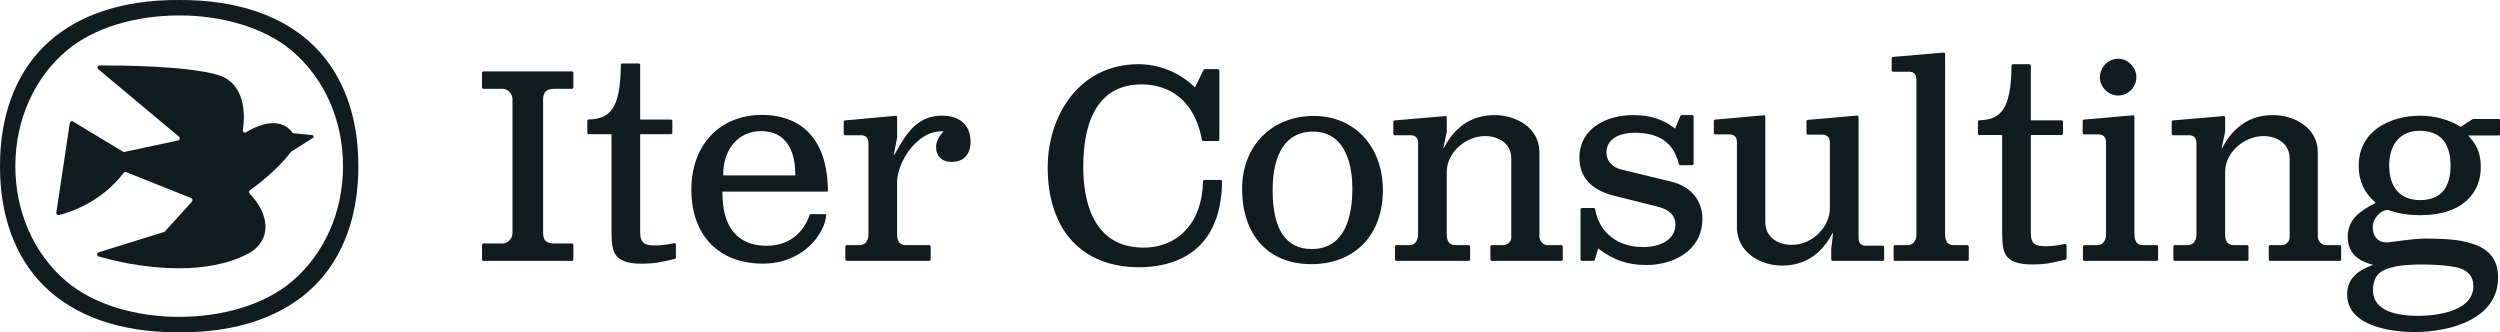
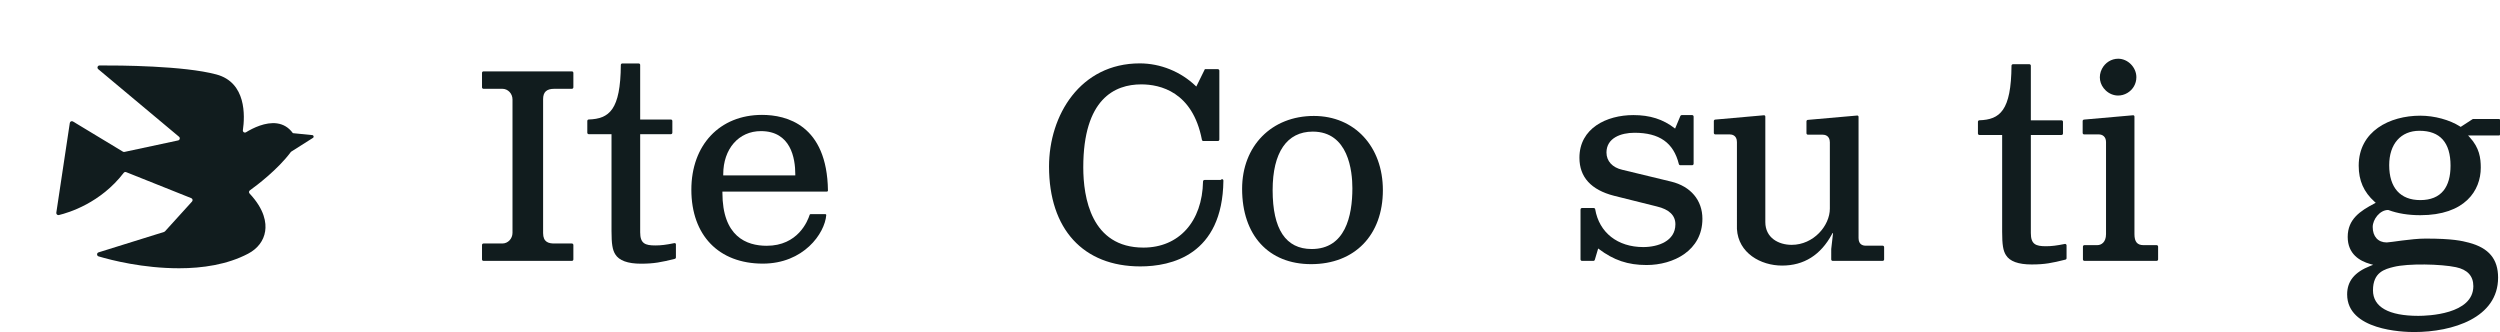
<svg xmlns="http://www.w3.org/2000/svg" id="Layer_2" viewBox="0 0 830.04 110.317">
  <g id="Components">
    <g id="df325a41-2206-4563-b1b8-ac19999de78b_1">
-       <path d="M104.427,15.437C94.126,5.193,78.593-.094,59.493.003,40.403-.134,24.856,5.191,14.555,15.435,4.999,24.938-.035,38.674 0,55.157c-.036,16.483,4.997,30.219,14.553,39.722,10.164,10.107,25.424,15.438,44.172,15.438.254,0,.51-.001.765-.003,19.096.158,34.634-5.189,44.935-15.434,9.556-9.503,14.589-23.238,14.554-39.721.036-16.483-4.997-30.219-14.552-39.722ZM113.888,55.261c-.029,15.255-6.274,29.223-17.133,38.324-18.58,15.572-56.309,15.474-74.758-.191-10.808-9.178-16.969-23.196-16.906-38.462.064-15.24,6.332-29.184,17.197-38.256,9.23-7.707,23.195-11.554,37.171-11.554,14.089,0,28.188,3.913,37.434,11.725,10.83,9.148,17.024,23.15,16.995,38.414Z" style="fill:#111c1e;" />
      <path d="M97.171,44.118c-1.33-1.798-3.078-2.858-5.196-3.153-3.832-.527-7.971,1.527-10.294,2.949-.502.307-1.126-.112-1.041-.694.696-4.768,1.162-15.818-8.788-18.498-10.785-2.904-32.302-3.025-38.792-2.991-.652.003-.939.819-.439,1.237l26.818,22.435c.447.374.268,1.099-.302,1.221l-17.814,3.816c-.174.037-.356.007-.509-.085l-16.585-10.02c-.427-.258-.98.001-1.054.495l-4.479,29.784c-.074.49.367.902.849.787,3.263-.781,13.837-3.985,21.531-14.02.19-.248.52-.344.81-.228l21.616,8.635c.453.181.587.759.259,1.12l-8.985,9.904c-.084.092-.191.161-.31.198l-21.74,6.776c-.66.206-.66,1.141.003,1.338,4.322,1.282,14.737,3.943,26.733,3.943,7.766,0,15.961-1.196,22.912-4.838,3.172-1.663,5.184-4.31,5.663-7.452.425-2.787-.163-7.175-5.171-12.529-.286-.306-.252-.79.087-1.035,2.43-1.754,9.286-6.951,13.58-12.71.049-.066.108-.121.177-.165l7.199-4.562c.401-.254.255-.873-.218-.92l-6.352-.636c-.082-.008-.137-.061-.169-.104Z" style="fill:#111c1e;" />
-       <path d="M776.812,81.391h-4.643c-1.457,0-2.63-1.54-2.63-2.815v-28.123c0-7.953-7.671-12.244-14.888-12.244s-12.79,3.504-16.568,10.415l-.241.442c-.033.062-.086.054-.112.042-.028-.01-.073-.037-.059-.105l1.101-5.218c.006-.032.01-.065.01-.1v-4.734c0-.117-.05-.231-.137-.31s-.206-.117-.318-.107l-16.838,1.444c-.256.023-.449.234-.449.49v3.944c0,.272.221.492.492.492h5.368c.553,0,2.356.184,2.356,2.542v30.307c0,2.686-1.517,3.638-2.816,3.638h-4.359c-.272,0-.492.221-.492.492v4.244c0,.272.221.492.492.492h23.964c.272,0,.492-.221.492-.492v-4.244c0-.272-.221-.492-.492-.492h-4.359c-1.981,0-2.904-1.156-2.904-3.638v-20.632c0-6.835,6.687-11.942,12.666-11.942,4.355,0,8.749,2.309,8.749,7.467v26.204c0,1.378-1.245,2.541-2.718,2.541h-3.723c-.272,0-.492.221-.492.492v4.244c0,.272.221.492.492.492h23.054c.272,0,.492-.221.492-.492v-4.244c0-.272-.221-.492-.492-.492Z" style="fill:#111c1e;" />
      <path d="M189.876,23.697h-29.35c-.272,0-.492.221-.492.492v4.802c0,.272.221.492.492.492h6.269c1.855,0,3.364,1.588,3.364,3.54v44.27c0,1.958-1.509,3.551-3.364,3.551h-6.269c-.272,0-.492.221-.492.492v4.792c0,.272.221.492.492.492h29.35c.272,0,.493-.221.493-.492v-4.792c0-.272-.221-.492-.493-.492h-5.828c-1.843,0-3.727-.41-3.727-3.452v-44.456c0-2.388,1.149-3.452,3.727-3.452h5.828c.272,0,.493-.221.493-.492v-4.802c0-.272-.221-.492-.493-.492Z" style="fill:#111c1e;" />
      <path d="M223.911,80.717c-2.731.565-4.453.773-6.354.773-3.394,0-5.009-.652-5.009-4.363v-32.574h10.191c.272,0,.492-.221.492-.492v-3.891c0-.272-.221-.492-.492-.492h-10.191v-18.122c0-.272-.221-.492-.492-.492h-5.439c-.27,0-.49.22-.492.489-.103,14.934-3.826,17.889-10.658,18.117-.266.009-.475.225-.475.492v3.898c0,.272.221.492.492.492h7.547v32.114c0,4.314.314,6.272,1.243,7.762,1.264,2.07,4.135,3.121,8.534,3.121,4.332,0,6.75-.489,11.234-1.605.22-.055.373-.251.373-.477v-4.34c0-.127-.057-.245-.155-.325-.099-.079-.226-.111-.349-.085Z" style="fill:#111c1e;" />
      <path d="M252.994,38.145c-14.022,0-23.452,9.978-23.452,24.833,0,15.139,9.087,24.549,23.726,24.549,13.523,0,20.566-9.991,21.062-16.107.014-.17-.122-.315-.292-.315h-4.936c-.127,0-.24.082-.278.204-.663,2.103-3.906,10.294-14.274,10.294-6.708,0-14.698-3.055-14.698-17.626v-.362h34.68c.202,0,.365-.165.362-.366-.294-21.82-13.809-25.103-21.901-25.103ZM264.049,58.228h-23.922v-.362c0-8.441,5.141-14.336,12.505-14.336,9.929,0,11.418,8.979,11.418,14.336v.362Z" style="fill:#111c1e;" />
-       <path d="M312.814,38.394c-8.494,0-12.026,6.219-15.46,12.264l-.413.729c-.033.06-.083.053-.112.041-.027-.01-.072-.037-.059-.104l1.085-5.609c.006-.03.01-.062.01-.097l-.01-6.753c0-.117-.05-.231-.137-.31-.086-.079-.203-.12-.32-.107l-16.828,1.53c-.255.023-.448.234-.448.49v3.945c0,.272.221.492.493.492h5.357c.555,0,2.366.184,2.366,2.542v30.307c0,2.686-1.517,3.638-2.816,3.638h-4.369c-.272,0-.492.221-.492.492v4.244c0,.272.221.492.492.492h27.352c.272,0,.493-.221.493-.492v-4.244c0-.272-.221-.492-.493-.492h-7.737c-1.988,0-2.914-1.156-2.914-3.638v-17.067c0-4.434,2.521-9.79,6.272-13.329,1.941-1.825,5.046-3.945,8.79-3.735l.352.022-.242.259c-.672.732-2.236,2.678-2.236,4.915,0,3,1.978,4.939,5.037,4.939,4.127,0,6.399-2.404,6.399-6.771,0-5.381-3.519-8.593-9.415-8.593Z" style="fill:#111c1e;" />
-       <path d="M405.259,59.751h-5.341c-.266,0-.486.218-.492.484-.241,13.347-8.009,21.97-19.791,21.97-17.377,0-19.971-16.691-19.971-26.641,0-22.77,10.467-27.55,19.247-27.55,6.208,0,17.08,2.392,20.146,18.41.044.231.248.4.483.4h4.812c.272,0,.492-.221.492-.492v-22.878c0-.272-.221-.492-.492-.492h-4.315c-.186,0-.359.108-.441.274l-2.845,5.773-.165-.155c-4.968-4.791-11.746-7.538-18.597-7.538-19.783,0-30.134,17.229-30.134,34.247,0,20.765,11.335,33.161,30.32,33.161,10.169,0,27.274-3.699,27.576-28.477.002-.132-.049-.257-.143-.352s-.218-.146-.35-.146Z" style="fill:#111c1e;" />
+       <path d="M405.259,59.751h-5.341c-.266,0-.486.218-.492.484-.241,13.347-8.009,21.97-19.791,21.97-17.377,0-19.971-16.691-19.971-26.641,0-22.77,10.467-27.55,19.247-27.55,6.208,0,17.08,2.392,20.146,18.41.044.231.248.4.483.4h4.812c.272,0,.492-.221.492-.492v-22.878c0-.272-.221-.492-.492-.492h-4.315l-2.845,5.773-.165-.155c-4.968-4.791-11.746-7.538-18.597-7.538-19.783,0-30.134,17.229-30.134,34.247,0,20.765,11.335,33.161,30.32,33.161,10.169,0,27.274-3.699,27.576-28.477.002-.132-.049-.257-.143-.352s-.218-.146-.35-.146Z" style="fill:#111c1e;" />
      <path d="M436.223,38.497c-14.022,0-23.824,9.949-23.824,24.196,0,15.422,8.783,25.009,22.913,25.009,14.473,0,23.824-9.645,23.824-24.559,0-14.512-9.42-24.646-22.913-24.646ZM435.498,82.679c-8.607,0-12.964-6.57-12.964-19.535,0-12.534,4.729-19.447,13.327-19.447,11.868,0,13.151,13.151,13.151,18.811,0,9.205-2.35,20.172-13.513,20.172Z" style="fill:#111c1e;" />
-       <path d="M518.38,81.391h-4.643c-1.456,0-2.629-1.54-2.629-2.815v-28.123c0-7.953-7.671-12.244-14.889-12.244s-12.79,3.504-16.568,10.415l-.241.442c-.032.06-.084.054-.112.042-.028-.01-.073-.037-.058-.105l1.099-5.213c.007-.033.011-.068.011-.104v-4.734c0-.117-.05-.231-.137-.31-.086-.079-.203-.117-.318-.107l-16.837,1.444c-.256.023-.45.234-.45.49v3.944c0,.272.221.492.493.492h5.368c.553,0,2.356.184,2.356,2.542v30.307c0,2.686-1.517,3.638-2.816,3.638h-4.359c-.272,0-.492.221-.492.492v4.244c0,.272.221.492.492.492h23.964c.272,0,.492-.221.492-.492v-4.244c0-.272-.221-.492-.492-.492h-4.359c-1.981,0-2.904-1.156-2.904-3.638v-20.632c0-6.835,6.688-11.942,12.667-11.942,4.355,0,8.749,2.309,8.749,7.467v26.204c0,1.378-1.245,2.541-2.718,2.541h-3.723c-.272,0-.493.221-.493.492v4.244c0,.272.221.492.493.492h23.054c.272,0,.492-.221.492-.492v-4.244c0-.272-.221-.492-.492-.492Z" style="fill:#111c1e;" />
      <path d="M554.862,60.296l-16.248-3.928c-3.281-.741-5.24-2.883-5.24-5.729,0-4.834,4.803-6.557,9.298-6.557,8.29,0,12.972,3.304,14.733,10.396.055.222.251.376.477.376h3.934c.272,0,.492-.221.492-.492v-15.661c0-.272-.221-.492-.492-.492h-3.459c-.2,0-.378.119-.454.303l-1.744,4.183-.175-.135c-3.819-2.968-8.168-4.351-13.685-4.351-8.912,0-17.904,4.38-17.904,14.164,0,6.419,3.859,10.665,11.472,12.62l14.24,3.555c4.082.965,6.152,2.955,6.152,5.916,0,5.583-5.748,7.564-10.669,7.564-8.525,0-14.64-4.81-15.959-12.554-.042-.238-.246-.411-.485-.411h-3.896c-.272,0-.492.221-.492.492v16.572c0,.272.221.492.492.492h3.779c.217,0,.411-.145.472-.352l1.118-3.772.191.146c4.943,3.749,9.691,5.349,15.877,5.349,8.93,0,18.541-4.804,18.541-15.349,0-6.151-3.876-10.767-10.366-12.347Z" style="fill:#111c1e;" />
      <path d="M625.065,81.568h-5.642c-.88,0-2.356-.33-2.356-2.542v-40.251c0-.117-.05-.231-.137-.31-.087-.08-.204-.122-.319-.107l-16.387,1.443c-.256.023-.449.234-.449.49v3.936c0,.272.221.492.493.492h4.907c.555,0,2.365.183,2.365,2.541v22.003c0,5.679-5.421,12.03-12.676,12.03-4.355,0-8.749-2.336-8.749-7.555v-35.052c0-.117-.05-.231-.137-.31s-.204-.114-.319-.107l-16.191,1.434c-.255.023-.448.234-.448.49v3.944c0,.272.221.493.492.493h4.819c.553,0,2.356.183,2.356,2.541l.001,28.858c.448,7.974,7.878,12.146,14.986,12.146,7.259,0,12.83-3.505,16.558-10.416l.184-.339c.031-.058.082-.051.109-.045.027.009.071.033.064.099l-.591,5.199-.004,3.453c0,.272.221.492.492.492h16.581c.272,0,.492-.221.492-.492v-4.067c0-.272-.221-.492-.492-.492Z" style="fill:#111c1e;" />
-       <path d="M653.168,81.391h-4.457c-1.981,0-2.904-1.156-2.904-3.638V17.869c0-.117-.05-.23-.136-.309-.086-.08-.205-.123-.319-.109l-16.836,1.445c-.252.021-.451.236-.451.49v3.935c0,.272.221.492.493.492h5.368c.879,0,2.355.33,2.355,2.542v51.398c0,2.686-1.517,3.638-2.815,3.638h-4.261c-.272,0-.492.221-.492.492v4.244c0,.272.221.492.492.492h23.964c.272,0,.493-.221.493-.492v-4.244c0-.272-.221-.492-.493-.492Z" style="fill:#111c1e;" />
      <path d="M685.54,80.998c-2.722.551-4.42.756-6.268.756-3.388,0-5-.654-5-4.372v-32.565h10.181c.272,0,.492-.221.492-.492v-3.891c0-.272-.221-.492-.492-.492h-10.181v-18.133c0-.272-.221-.492-.492-.492h-5.439c-.27,0-.49.22-.492.49-.103,14.941-3.829,17.898-10.668,18.127-.266.009-.475.225-.475.492v3.898c0,.272.221.492.492.492h7.547v32.113c0,4.318.317,6.277,1.253,7.762,1.25,2.065,4.117,3.112,8.523,3.112,4.38,0,6.787-.489,11.235-1.605.22-.055.373-.251.373-.477v-4.242c0-.148-.066-.286-.181-.38-.116-.095-.266-.132-.41-.102Z" style="fill:#111c1e;" />
      <path d="M703.262,31.718c1.034,0,2.078-.278,3.045-.846,1.879-1.105,3.002-3.064,3.002-5.241,0-3.268-2.821-6.135-6.036-6.135-2.248,0-4.314,1.285-5.391,3.353-1.269,2.435-.787,5.245,1.228,7.16,1.188,1.129,2.66,1.709,4.152,1.709Z" style="fill:#111c1e;" />
      <path d="M716.033,81.391h-4.369c-2.069,0-2.992-1.122-2.992-3.638v-39.066c0-.117-.05-.231-.136-.31-.087-.079-.204-.114-.32-.107l-16.289,1.434c-.256.023-.449.234-.449.49v3.944c0,.272.221.493.493.493h4.907c1.087,0,2.356.665,2.356,2.541v30.581c0,2.686-1.564,3.638-2.904,3.638h-4.271c-.272,0-.492.221-.492.492v4.244c0,.272.221.492.492.492h23.975c.272,0,.492-.221.492-.492v-4.244c0-.272-.221-.492-.492-.492Z" style="fill:#111c1e;" />
      <path d="M829.748,39.506h-8.62c-.07,0-.138.02-.196.058l-3.945,2.566-.196-.127c-3.447-2.213-8.509-3.594-13.219-3.594-10.174,0-20.446,5.141-20.446,16.607,0,4.935,1.674,8.735,5.268,11.966l.392.352-.47.245c-4.661,2.458-8.842,5.151-8.842,11.085,0,5.689,4.024,8.01,7.403,8.96l1.048.294-1.018.402c-5.19,2.056-7.618,5.053-7.618,9.42,0,11.907,18.478,12.504,22.189,12.504,12.877,0,27.927-4.729,27.927-18.066,0-6.169-3.075-9.851-9.675-11.604-2.33-.607-5.352-1.361-14.424-1.361-4.657,0-11.752,1.283-12.867,1.283-2.879,0-4.661-1.958-4.661-5.121,0-2.546,2.36-5.66,5.112-5.66l.127.029c3.065,1.136,6.61,1.704,10.556,1.704,14.806,0,20.084-8.157,20.084-15.785,0-3.173-.441-6.58-3.653-10.066l-.558-.617h10.303c.161,0,.292-.131.292-.292v-4.89c0-.161-.131-.292-.292-.292ZM794.72,88.623c4.838-1.214,15.748-.968,20.71.088,3.819.813,5.758,2.928,5.758,6.296,0,9.381-15.207,9.861-18.252,9.861-9.861,0-15.07-2.938-15.07-8.49,0-6.042,3.966-7.031,6.854-7.755ZM811.298,63.271c-1.684,2.095-4.289,3.163-7.726,3.163-6.649,0-10.321-4.122-10.321-11.594,0-7.04,3.848-11.418,10.047-11.418,6.845,0,10.321,3.907,10.321,11.594,0,3.574-.783,6.345-2.321,8.255Z" style="fill:#111c1e;" />
    </g>
  </g>
</svg>